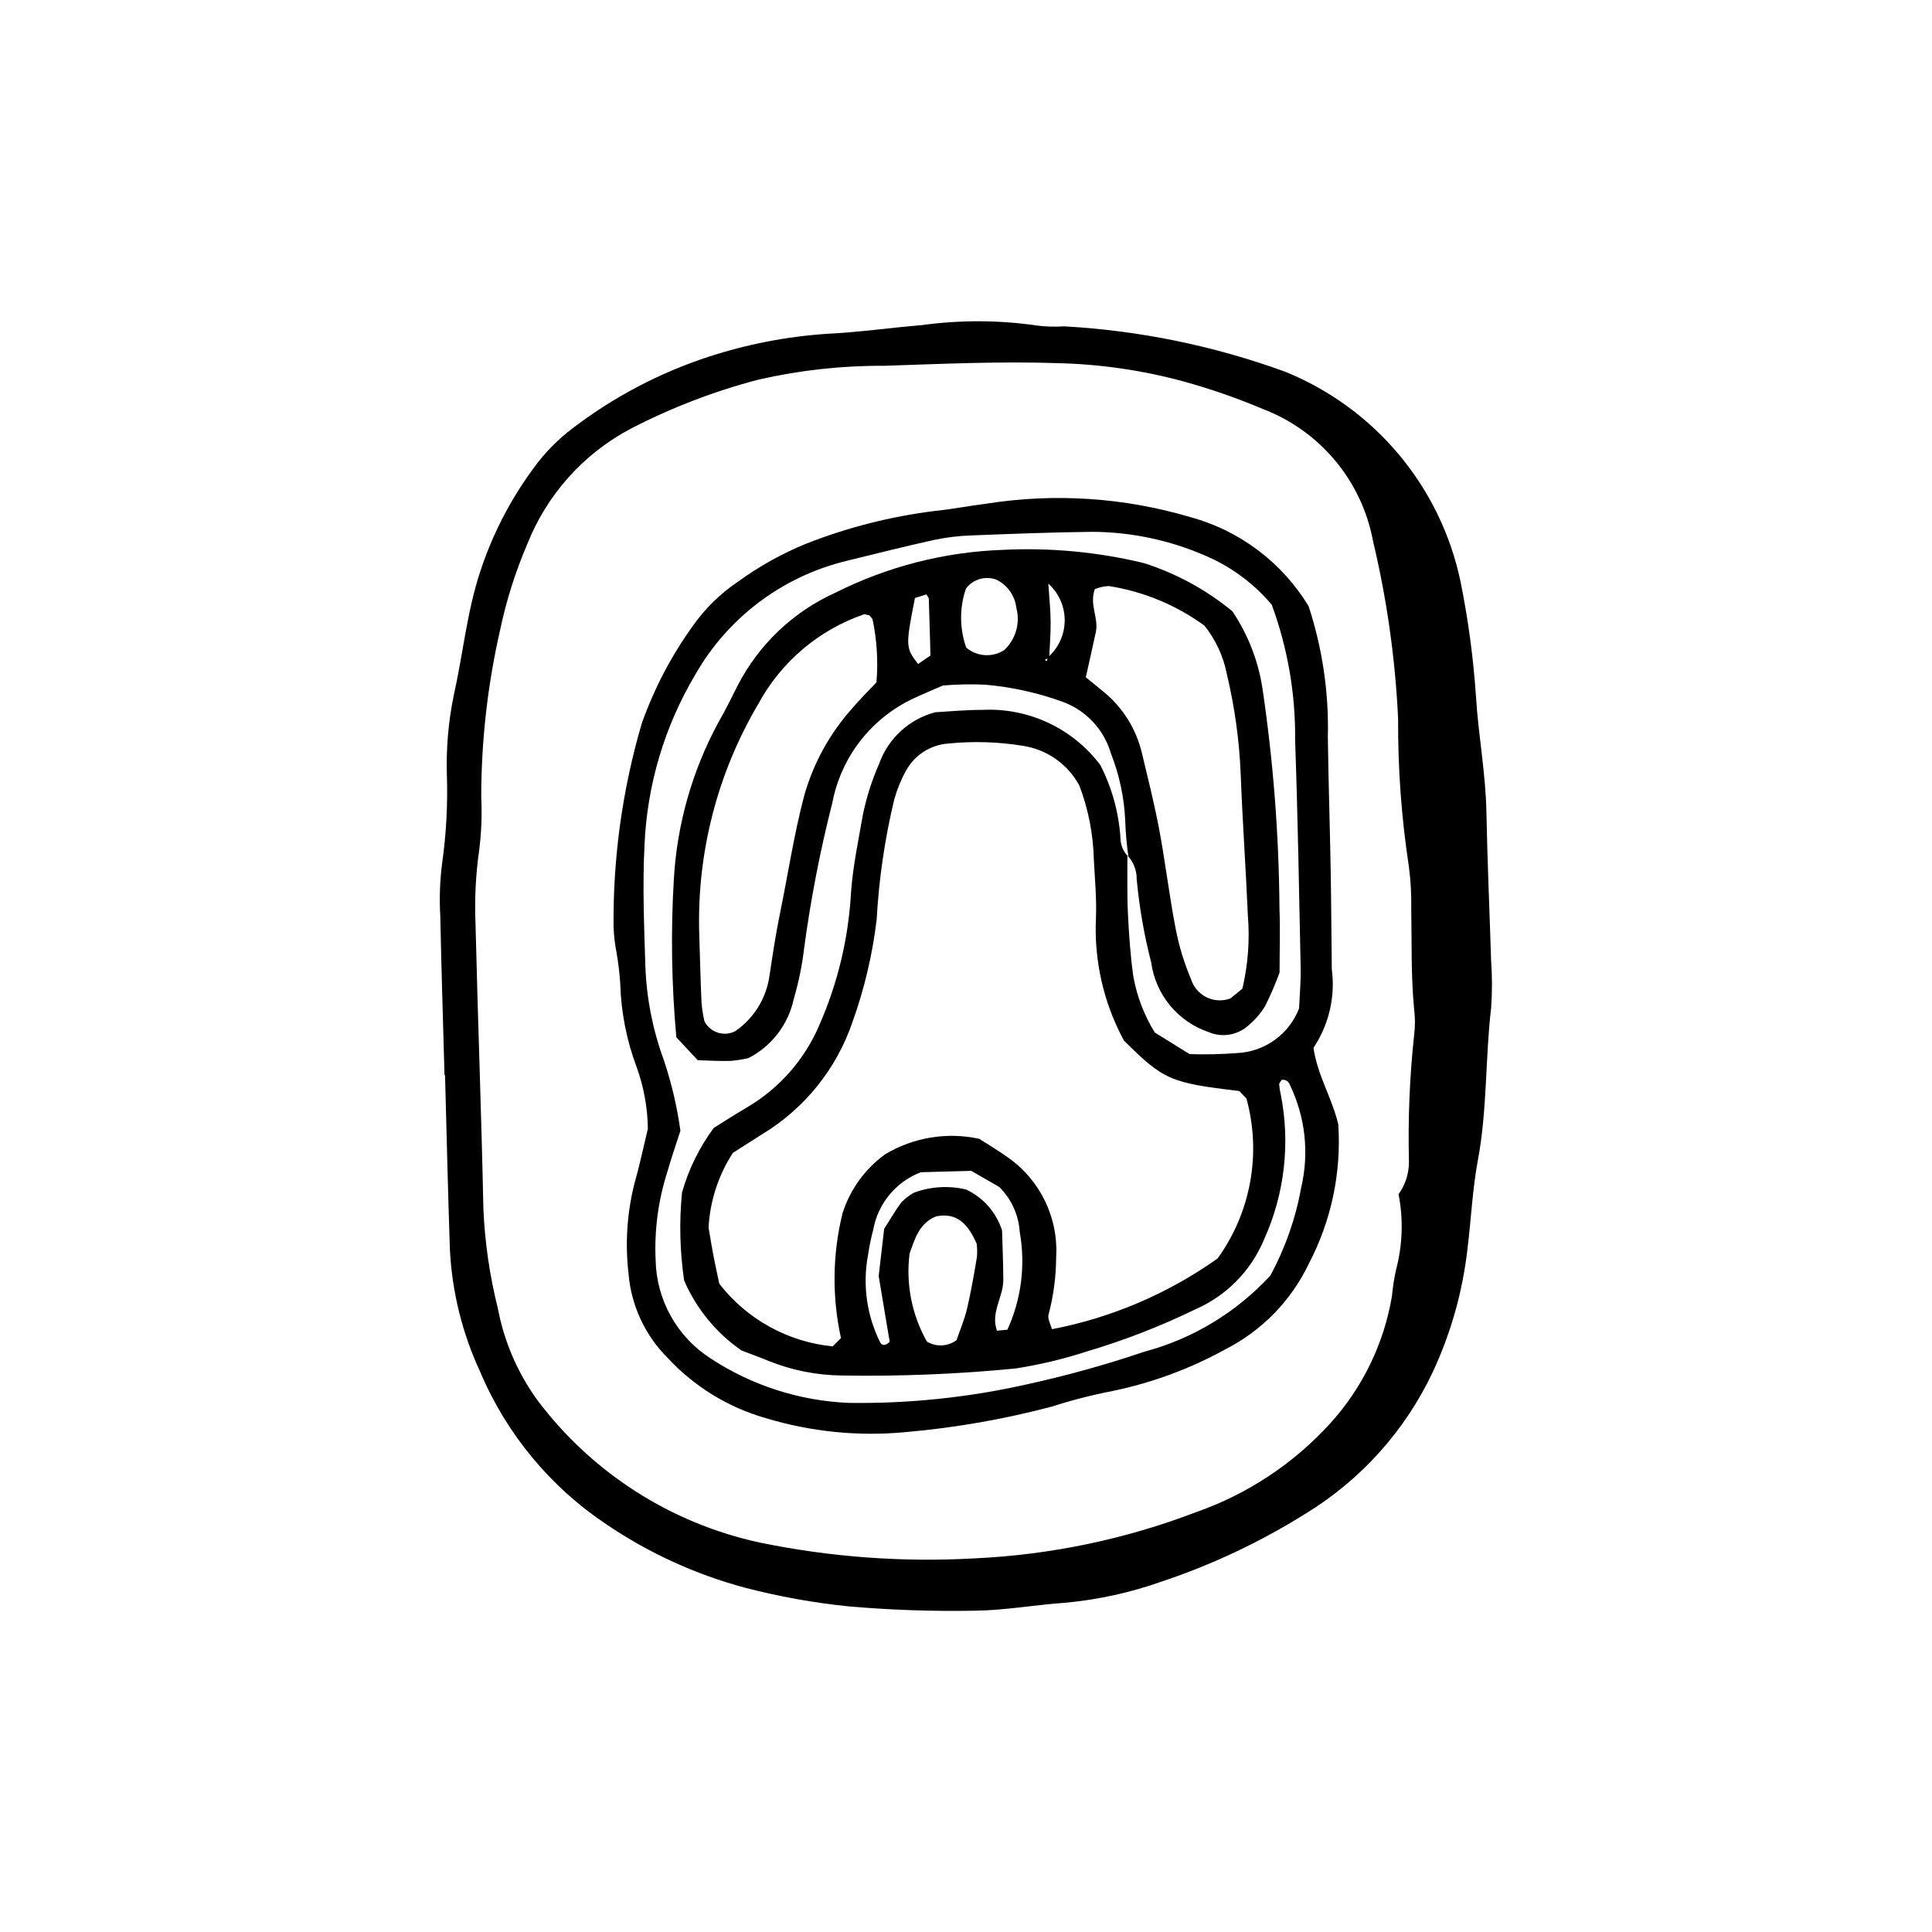
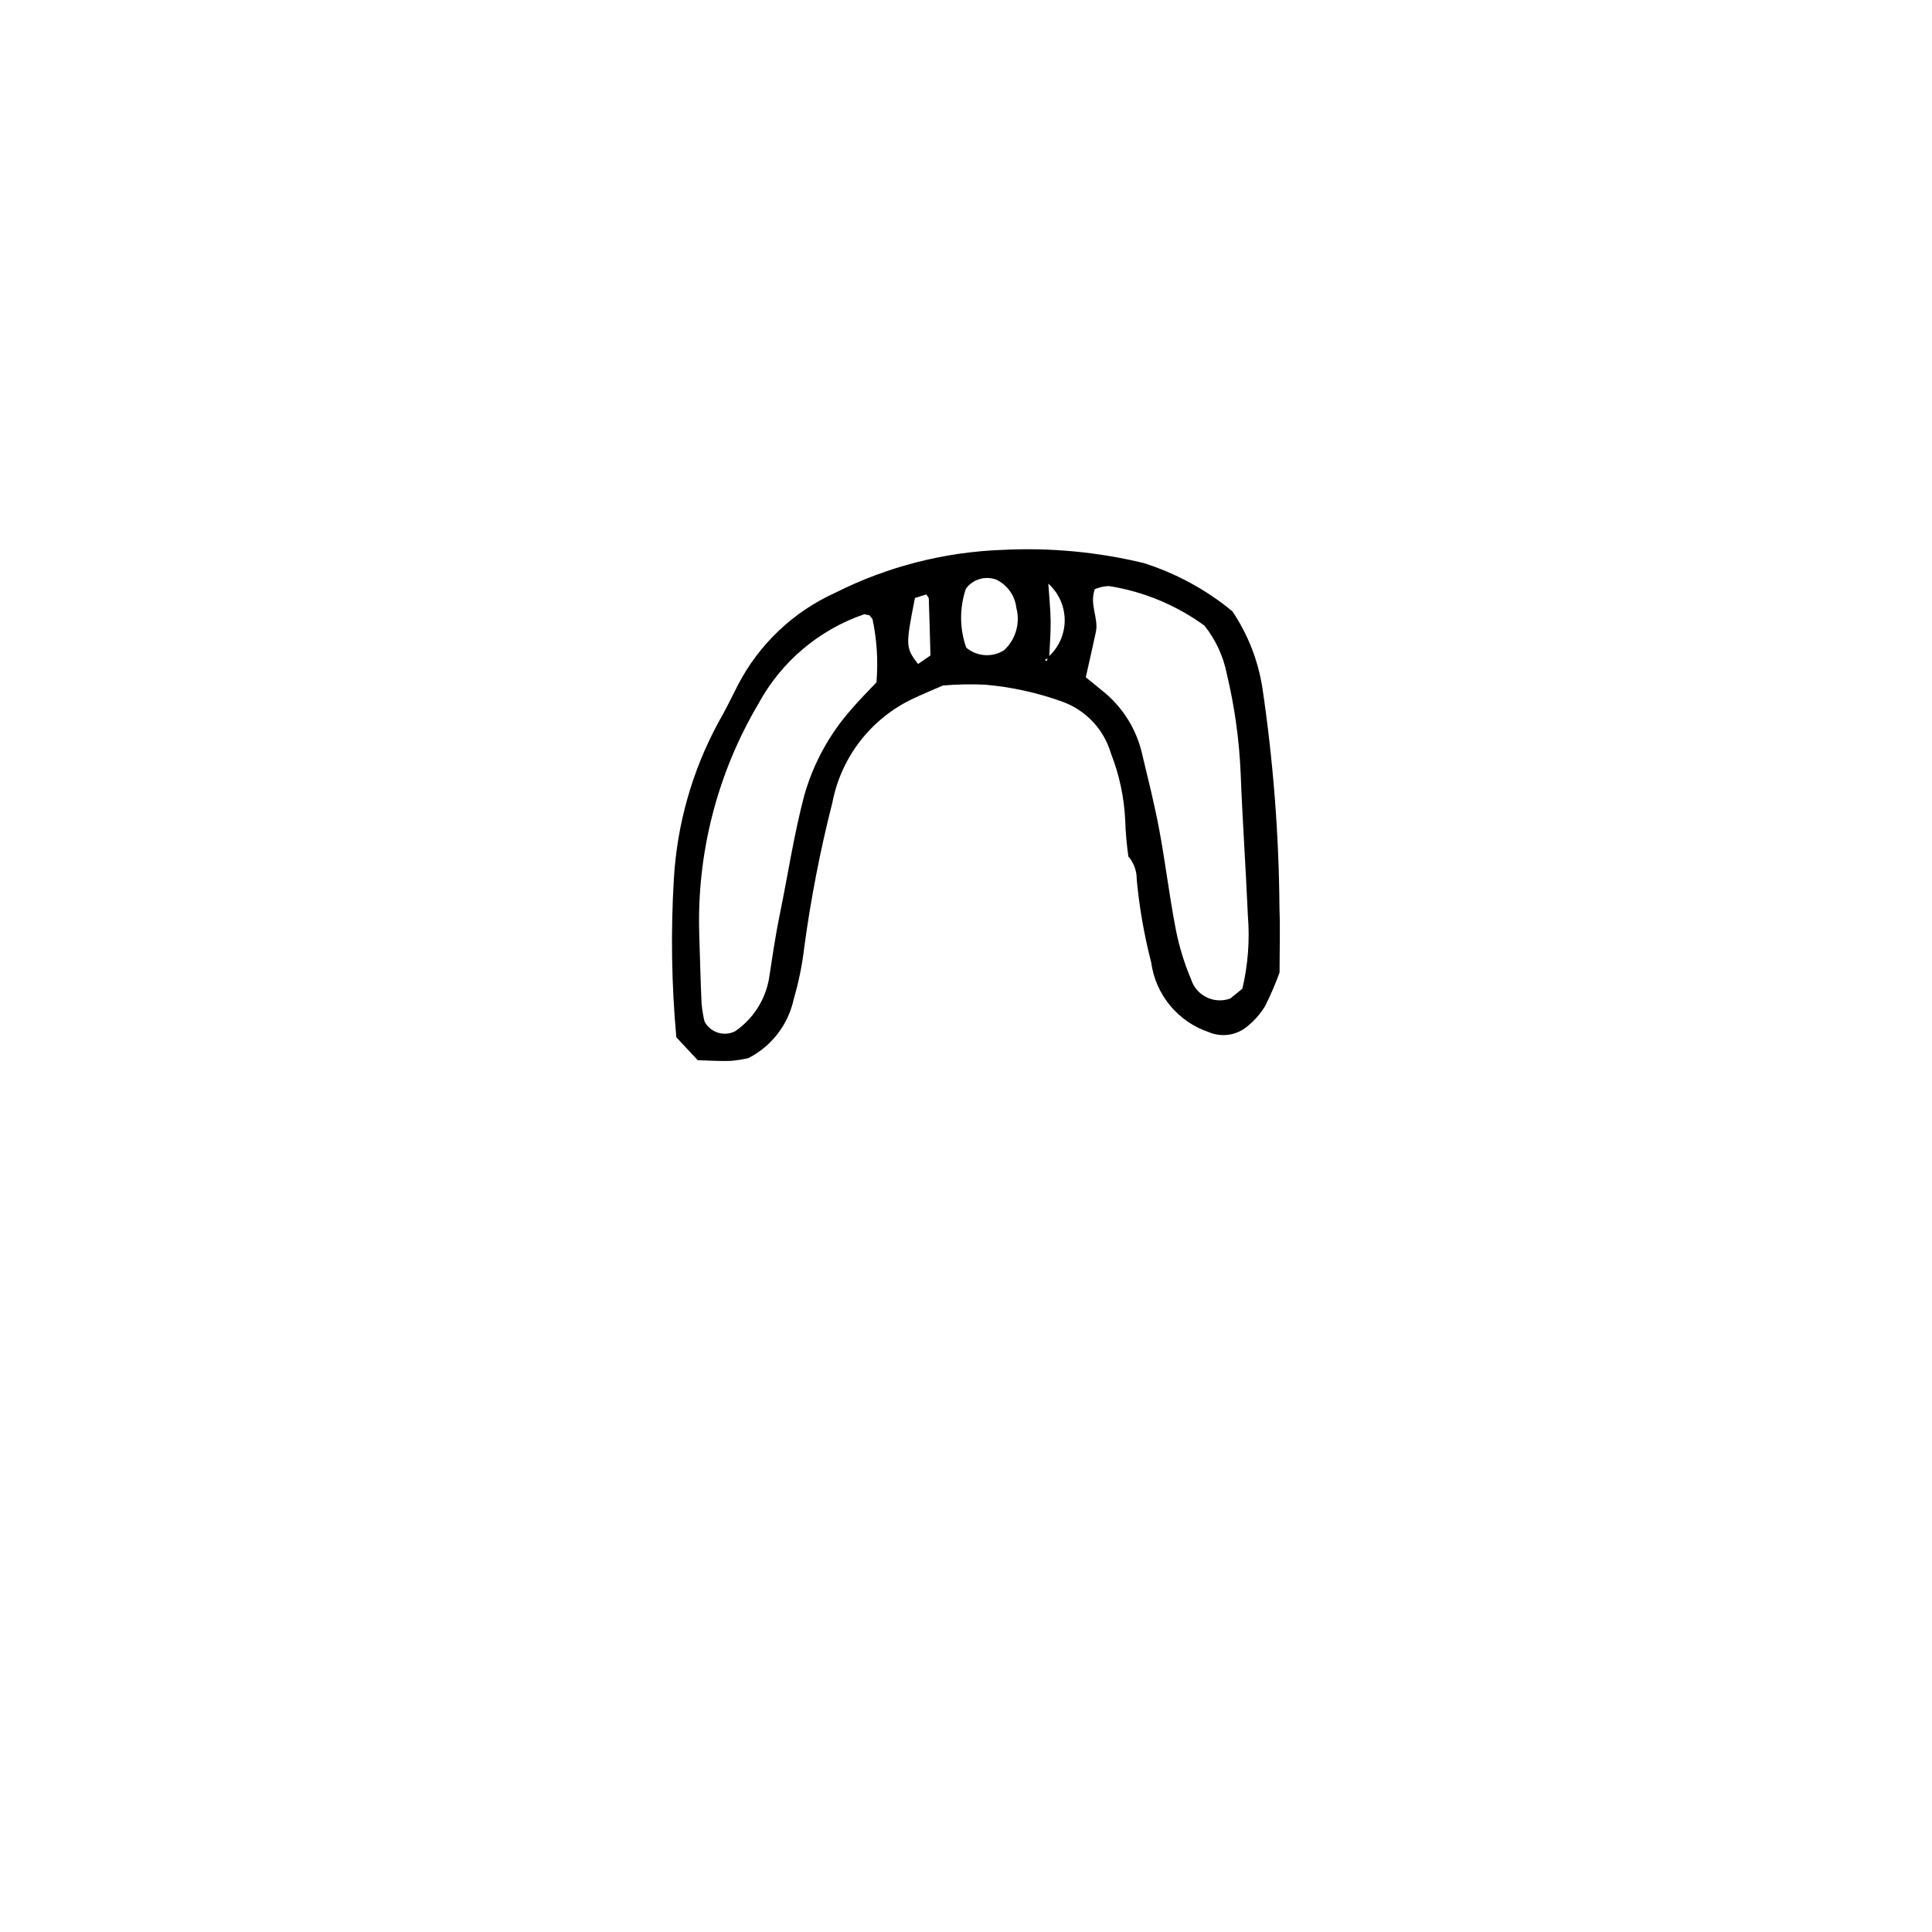
<svg xmlns="http://www.w3.org/2000/svg" fill="#000000" width="800px" height="800px" version="1.1" viewBox="144 144 512 512">
  <g>
-     <path d="m261.8 428.92c-0.383-14.008-0.828-28.004-1.117-42.012h0.004c-0.277-4.664-0.125-9.344 0.461-13.98 1.121-7.859 1.547-15.801 1.273-23.734-0.199-7.008 0.414-14.012 1.82-20.879 2.453-10.891 3.477-22.055 6.996-32.766 3.195-9.773 7.922-18.977 14.008-27.266 2.988-4.18 6.602-7.871 10.719-10.945 10.789-8.207 22.875-14.551 35.758-18.773 10.195-3.336 20.77-5.387 31.473-6.102 8.379-0.402 16.719-1.613 25.09-2.301 10.188-1.402 20.52-1.359 30.695 0.129 2.316 0.285 4.656 0.348 6.988 0.191 20.031 1.105 39.789 5.164 58.633 12.039 23.773 9.645 41.188 30.484 46.453 55.59 2.035 10.059 3.402 20.242 4.098 30.48 0.625 10.238 2.574 20.355 2.766 30.656 0.242 13.07 0.844 26.133 1.234 39.195v0.004c0.309 4.191 0.316 8.402 0.016 12.594-1.574 13.438-1.004 27.031-3.512 40.414-1.457 7.773-1.793 15.754-2.773 23.625-1.273 11.137-4.32 22.004-9.023 32.184-7.34 15.742-19.18 28.953-34.027 37.969-11.867 7.418-24.57 13.41-37.844 17.852-8.348 2.973-17.039 4.879-25.863 5.676-7.902 0.547-15.773 1.996-23.672 2.09-11.191 0.211-22.387-0.172-33.535-1.145-9.281-0.941-18.473-2.598-27.5-4.949-13.09-3.508-25.5-9.184-36.715-16.793-14.867-9.91-26.5-23.965-33.453-40.426-4.738-10.188-7.461-21.191-8.023-32.414-0.52-15.402-0.867-30.805-1.289-46.211zm252.83 31.555h0.004c1.793-2.492 2.758-5.484 2.754-8.555-0.285-11.203 0.172-22.414 1.363-33.555 0.293-2.324 0.293-4.672 0-6.996-0.844-8.852-0.598-17.715-0.758-26.578 0.07-3.738-0.137-7.477-0.633-11.184-1.969-12.938-2.922-26.012-2.844-39.098-0.742-15.855-2.961-31.605-6.633-47.051-2.957-15.977-14.016-29.262-29.191-35.062-6.863-2.898-13.91-5.344-21.09-7.328-10.805-2.926-21.918-4.547-33.105-4.824-15.434-0.527-30.82 0.184-46.207 0.699l-0.004-0.004c-11.203-0.062-22.379 1.172-33.301 3.672-11.711 3.062-23.047 7.418-33.797 12.98-12.516 6.602-22.254 17.461-27.461 30.617-3.129 7.289-5.531 14.871-7.168 22.637-3.336 14.578-5.023 29.488-5.027 44.445 0.23 4.668 0.047 9.348-0.539 13.984-0.926 6.477-1.254 13.023-0.977 19.559 0.605 25.215 1.566 50.422 2.09 75.641 0.391 8.867 1.676 17.672 3.836 26.281 1.652 8.773 5.227 17.066 10.465 24.293 14.453 19.246 35.355 32.641 58.875 37.734 18.762 3.871 37.945 5.281 57.066 4.199 20.066-0.934 39.852-5.066 58.613-12.238 13.703-4.793 25.988-12.945 35.73-23.711 8.477-9.422 14.094-21.062 16.195-33.562 0.211-2.32 0.566-4.625 1.062-6.902 1.754-6.559 1.988-13.43 0.684-20.09z" />
-     <path d="m490.79 304.64c3.668 11.188 5.394 22.918 5.102 34.688 0.152 11.66 0.539 23.316 0.746 34.977 0.16 8.855 0.191 17.711 0.301 26.566l0.004 0.004c0.961 7.297-0.766 14.695-4.859 20.812 1.086 7.356 4.789 12.973 6.57 20.219v0.004c0.859 12.793-1.832 25.574-7.777 36.934-4.648 9.766-12.375 17.727-22 22.664-9.379 5.188-19.484 8.934-29.98 11.109-5.484 1.062-10.902 2.453-16.223 4.164-12.613 3.328-25.484 5.578-38.48 6.727-12.559 1.215-25.238-0.043-37.312-3.703-9.93-2.844-18.895-8.348-25.918-15.922-6.008-5.977-9.695-13.902-10.395-22.352-0.918-7.887-0.414-15.875 1.488-23.582 1.406-4.914 2.453-9.93 3.637-14.812-0.07-5.625-1.094-11.195-3.023-16.48-2.617-7-4.066-14.383-4.293-21.852-0.176-2.793-0.504-5.574-0.98-8.332-0.449-2.289-0.719-4.609-0.797-6.941-0.168-18.176 2.34-36.273 7.445-53.719 3.262-9.242 7.824-17.977 13.551-25.93 3.231-4.598 7.277-8.562 11.934-11.703 5.656-4.121 11.793-7.535 18.277-10.164 10.859-4.25 22.207-7.137 33.773-8.59 4.629-0.465 9.211-1.363 13.828-1.949 18.023-2.848 36.453-1.637 53.949 3.535 13.125 3.543 24.383 12.008 31.434 23.629zm-47.742 66.426-0.281-0.402c0.035 5.141-0.102 10.277 0.145 15.406 0.27 5.59 0.652 11.195 1.438 16.727v-0.004c0.949 5.258 2.875 10.289 5.68 14.832l9.246 5.738v-0.004c4.184 0.125 8.367 0.031 12.539-0.285 3.598-0.16 7.07-1.367 9.992-3.469 2.922-2.106 5.168-5.016 6.465-8.375 0.137-3.332 0.488-7.062 0.414-10.781-0.41-20.074-0.758-40.148-1.469-60.211 0.141-12.27-1.957-24.457-6.188-35.973-4.773-5.656-10.805-10.113-17.613-13.008-9.438-4.113-19.609-6.262-29.898-6.32-10.734 0.125-21.469 0.535-32.199 0.961-3.262 0.109-6.508 0.504-9.699 1.176-7.723 1.695-15.398 3.621-23.074 5.512v0.004c-17.043 4.059-31.641 15.004-40.312 30.227-8.152 13.715-12.766 29.238-13.434 45.176-0.551 10.699-0.102 21.461 0.234 32.195 0.316 8.414 1.953 16.723 4.848 24.629 2.062 6.129 3.547 12.438 4.434 18.844-1.219 3.809-2.453 7.328-3.469 10.91v-0.004c-2.426 7.582-3.473 15.531-3.094 23.48 0.246 10.477 5.644 20.156 14.434 25.867 10.965 7.234 23.695 11.34 36.82 11.867 15.879 0.219 31.727-1.438 47.215-4.938 10.477-2.293 20.816-5.168 30.973-8.605 12.844-3.418 24.449-10.422 33.453-20.195 3.945-7.277 6.703-15.133 8.168-23.277 2.176-9.184 1.109-18.836-3.016-27.324-0.297-0.891-1.207-1.43-2.133-1.258-0.238 0.402-0.684 0.805-0.672 1.203 0.07 0.91 0.215 1.812 0.43 2.699 2.543 12.922 1.004 26.312-4.406 38.32-3.438 8.312-9.965 14.969-18.211 18.566-9.227 4.484-18.805 8.207-28.637 11.133-6.199 2.016-12.551 3.539-18.992 4.551-15.336 1.5-30.75 2.121-46.156 1.863-6.547-0.078-13.02-1.355-19.102-3.769-2.574-1.066-5.195-2.016-7.414-2.867-6.707-4.633-11.973-11.059-15.203-18.543-1.137-7.715-1.324-15.543-0.566-23.305 1.746-6.172 4.602-11.977 8.422-17.129 2.695-1.672 5.812-3.711 9.027-5.574l0.004-0.004c8.484-5.051 15.137-12.676 18.984-21.77 4.875-11.133 7.707-23.051 8.363-35.188 0.527-7.035 1.988-13.828 3.176-20.688l0.004 0.004c0.961-4.566 2.387-9.016 4.262-13.289 2.402-6.723 7.969-11.832 14.879-13.645 3.246-0.176 7.894-0.637 12.543-0.633 12.18-0.598 23.867 4.883 31.199 14.629 3.078 6.008 4.891 12.582 5.332 19.316 0.008 1.883 0.77 3.684 2.117 5zm-39.535 74.734c2.117 1.363 4.922 3.016 7.559 4.91l-0.004-0.004c8.609 6.004 13.465 16.059 12.82 26.535-0.023 5.121-0.703 10.223-2.016 15.176-0.297 1.09 0.559 2.492 0.906 3.84l0.004-0.004c15.805-3.039 30.777-9.434 43.902-18.75 8.824-12.238 11.633-27.812 7.644-42.363l-1.887-2.004c-18.348-2.172-20.082-2.938-30.594-13.383-5.402-9.984-7.965-21.262-7.402-32.598 0.184-5.113-0.297-10.25-0.566-15.375-0.164-6.695-1.457-13.316-3.828-19.578-3.07-5.715-8.668-9.633-15.082-10.57-6.453-1.047-13.016-1.246-19.523-0.598-4.758 0.297-9.035 3.004-11.336 7.18-1.344 2.434-2.394 5.016-3.141 7.695-2.5 10.422-4.055 21.051-4.641 31.75-1.102 9.246-3.246 18.34-6.383 27.105-4.234 12.48-12.75 23.059-24.035 29.863l-7.688 4.891c-3.84 5.922-6.062 12.746-6.449 19.793 0.484 2.82 0.84 5.129 1.285 7.414 0.531 2.727 1.137 5.441 1.566 7.488h0.004c7.309 9.418 18.172 15.418 30.035 16.59l2.203-2.184c-2.406-10.934-2.262-22.277 0.426-33.145 2-6.246 5.934-11.688 11.234-15.547 7.496-4.516 16.434-5.992 24.98-4.129zm-0.68 27.789c-2.258-5.102-5.129-8.355-10.723-7.246-4.484 1.789-5.629 5.863-7.055 9.852h-0.004c-1.027 8.078 0.59 16.27 4.602 23.352 2.457 1.469 5.559 1.309 7.852-0.402 0.762-2.336 2.066-5.285 2.789-8.395 1.043-4.477 1.836-9.016 2.59-13.551h0.004c0.109-1.203 0.09-2.414-0.059-3.609zm8.148 22.797-0.004-0.004c3.691-8.102 4.832-17.133 3.262-25.895-0.285-4.508-2.215-8.75-5.422-11.926l-7.426-4.273-13.355 0.367c-6.59 2.516-11.379 8.297-12.621 15.238-0.602 2.254-1.07 4.543-1.402 6.852-1.453 7.856-0.297 15.973 3.301 23.105 0.52 0.879 1.57 0.695 2.465-0.266l-2.922-17.398 1.453-12.512c1.57-2.457 2.945-4.898 4.621-7.109v0.004c0.973-0.98 2.074-1.82 3.273-2.5 4.414-1.633 9.215-1.926 13.793-0.844 4.57 2.121 8.039 6.066 9.559 10.871 0.102 3.781 0.316 8.434 0.332 13.082 0.02 4.516-3.434 8.695-1.684 13.469z" />
    <path d="m443.05 371.07c-0.473-3.231-0.758-6.484-0.859-9.746-0.285-6.062-1.566-12.039-3.793-17.691-1.875-6.391-6.699-11.496-12.977-13.723-6.559-2.356-13.395-3.856-20.336-4.461-3.738-0.176-7.484-0.102-11.211 0.219-2.543 1.113-5.125 2.18-7.656 3.367h-0.004c-11.242 5.199-19.293 15.496-21.625 27.66-3.223 12.648-5.715 25.473-7.461 38.406-0.539 4.629-1.469 9.203-2.785 13.676-1.449 6.75-5.856 12.492-12.004 15.629-1.555 0.363-3.133 0.609-4.723 0.742-2.773 0.102-5.555-0.102-8.707-0.18l-5.672-6.078c-1.273-13.957-1.492-27.988-0.656-41.977 0.844-14.488 4.852-28.613 11.746-41.379 1.871-3.219 3.504-6.578 5.184-9.906 5.613-10.879 14.738-19.539 25.898-24.57 13.793-6.93 28.918-10.801 44.344-11.34 12.551-0.629 25.129 0.547 37.344 3.496 8.578 2.719 16.555 7.059 23.496 12.781 4.102 6.098 6.816 13.023 7.953 20.285 2.875 19.359 4.391 38.898 4.527 58.473 0.219 5.582 0.027 11.184 0.023 16.988v0.004c-1.102 3.008-2.371 5.953-3.797 8.82-1.195 1.98-2.715 3.75-4.5 5.227-2.859 2.559-6.945 3.231-10.477 1.727-4.012-1.355-7.562-3.801-10.258-7.066-2.691-3.266-4.418-7.219-4.984-11.41-1.867-7.223-3.152-14.586-3.84-22.016 0.027-2.359-0.859-4.641-2.477-6.363zm-21.305-52.914h-0.004c2.793-2.465 4.398-6.004 4.414-9.73 0.012-3.723-1.566-7.273-4.34-9.758 0.238 3.637 0.586 6.836 0.617 10.039 0.031 3.242-0.25 6.484-0.395 9.73-1.152 0.242-1.363 0.492-0.641 0.746zm51.504 87.848h-0.004c1.492-6.324 1.984-12.84 1.457-19.312-0.543-12.594-1.434-25.176-1.914-37.773-0.379-8.863-1.605-17.668-3.664-26.297-0.918-4.688-2.953-9.09-5.934-12.824-7.484-5.453-16.16-9.047-25.305-10.488-1.289 0.043-2.559 0.32-3.746 0.82-1.5 4.078 1.059 7.676 0.277 11.34-0.855 4.023-1.781 8.031-2.668 12.012l4.551 3.711v-0.004c5.137 4.141 8.758 9.867 10.297 16.281 1.621 6.801 3.34 13.586 4.625 20.453 1.629 8.711 2.66 17.531 4.348 26.23 0.883 4.582 2.246 9.055 4.07 13.348 0.656 2.098 2.148 3.828 4.121 4.793 1.969 0.961 4.254 1.074 6.309 0.305zm-134.42 11.285h-0.004c4.918-3.375 8.203-8.645 9.07-14.547 0.836-5.504 1.645-11.023 2.766-16.473 2.152-10.453 3.719-21.008 6.449-31.363 2.391-8.516 6.688-16.379 12.562-22.992 2.086-2.473 4.41-4.746 6.598-7.078 0.473-5.609 0.121-11.254-1.043-16.758l-0.805-1.008-1.348-0.301c-12.004 4.098-22.023 12.559-28.074 23.707-10.949 18.512-16.391 39.762-15.688 61.258 0.203 6.047 0.324 12.09 0.605 18.125l-0.004-0.004c0.152 1.621 0.41 3.227 0.777 4.812 1.531 2.961 5.164 4.133 8.133 2.621zm61.242-101.66h-0.004c2.844 2.402 6.922 2.672 10.055 0.66 3.055-2.848 4.297-7.152 3.223-11.191-0.367-3.254-2.387-6.086-5.34-7.5-2.906-1.066-6.172-0.094-8.02 2.391-1.738 5.074-1.711 10.59 0.082 15.645zm-13.602-13.152c-2.512 12.746-2.492 13.16 0.828 17.492l3.285-2.262c-0.141-5.059-0.262-10.027-0.438-14.992-0.016-0.402-0.426-0.789-0.652-1.188z" />
  </g>
</svg>